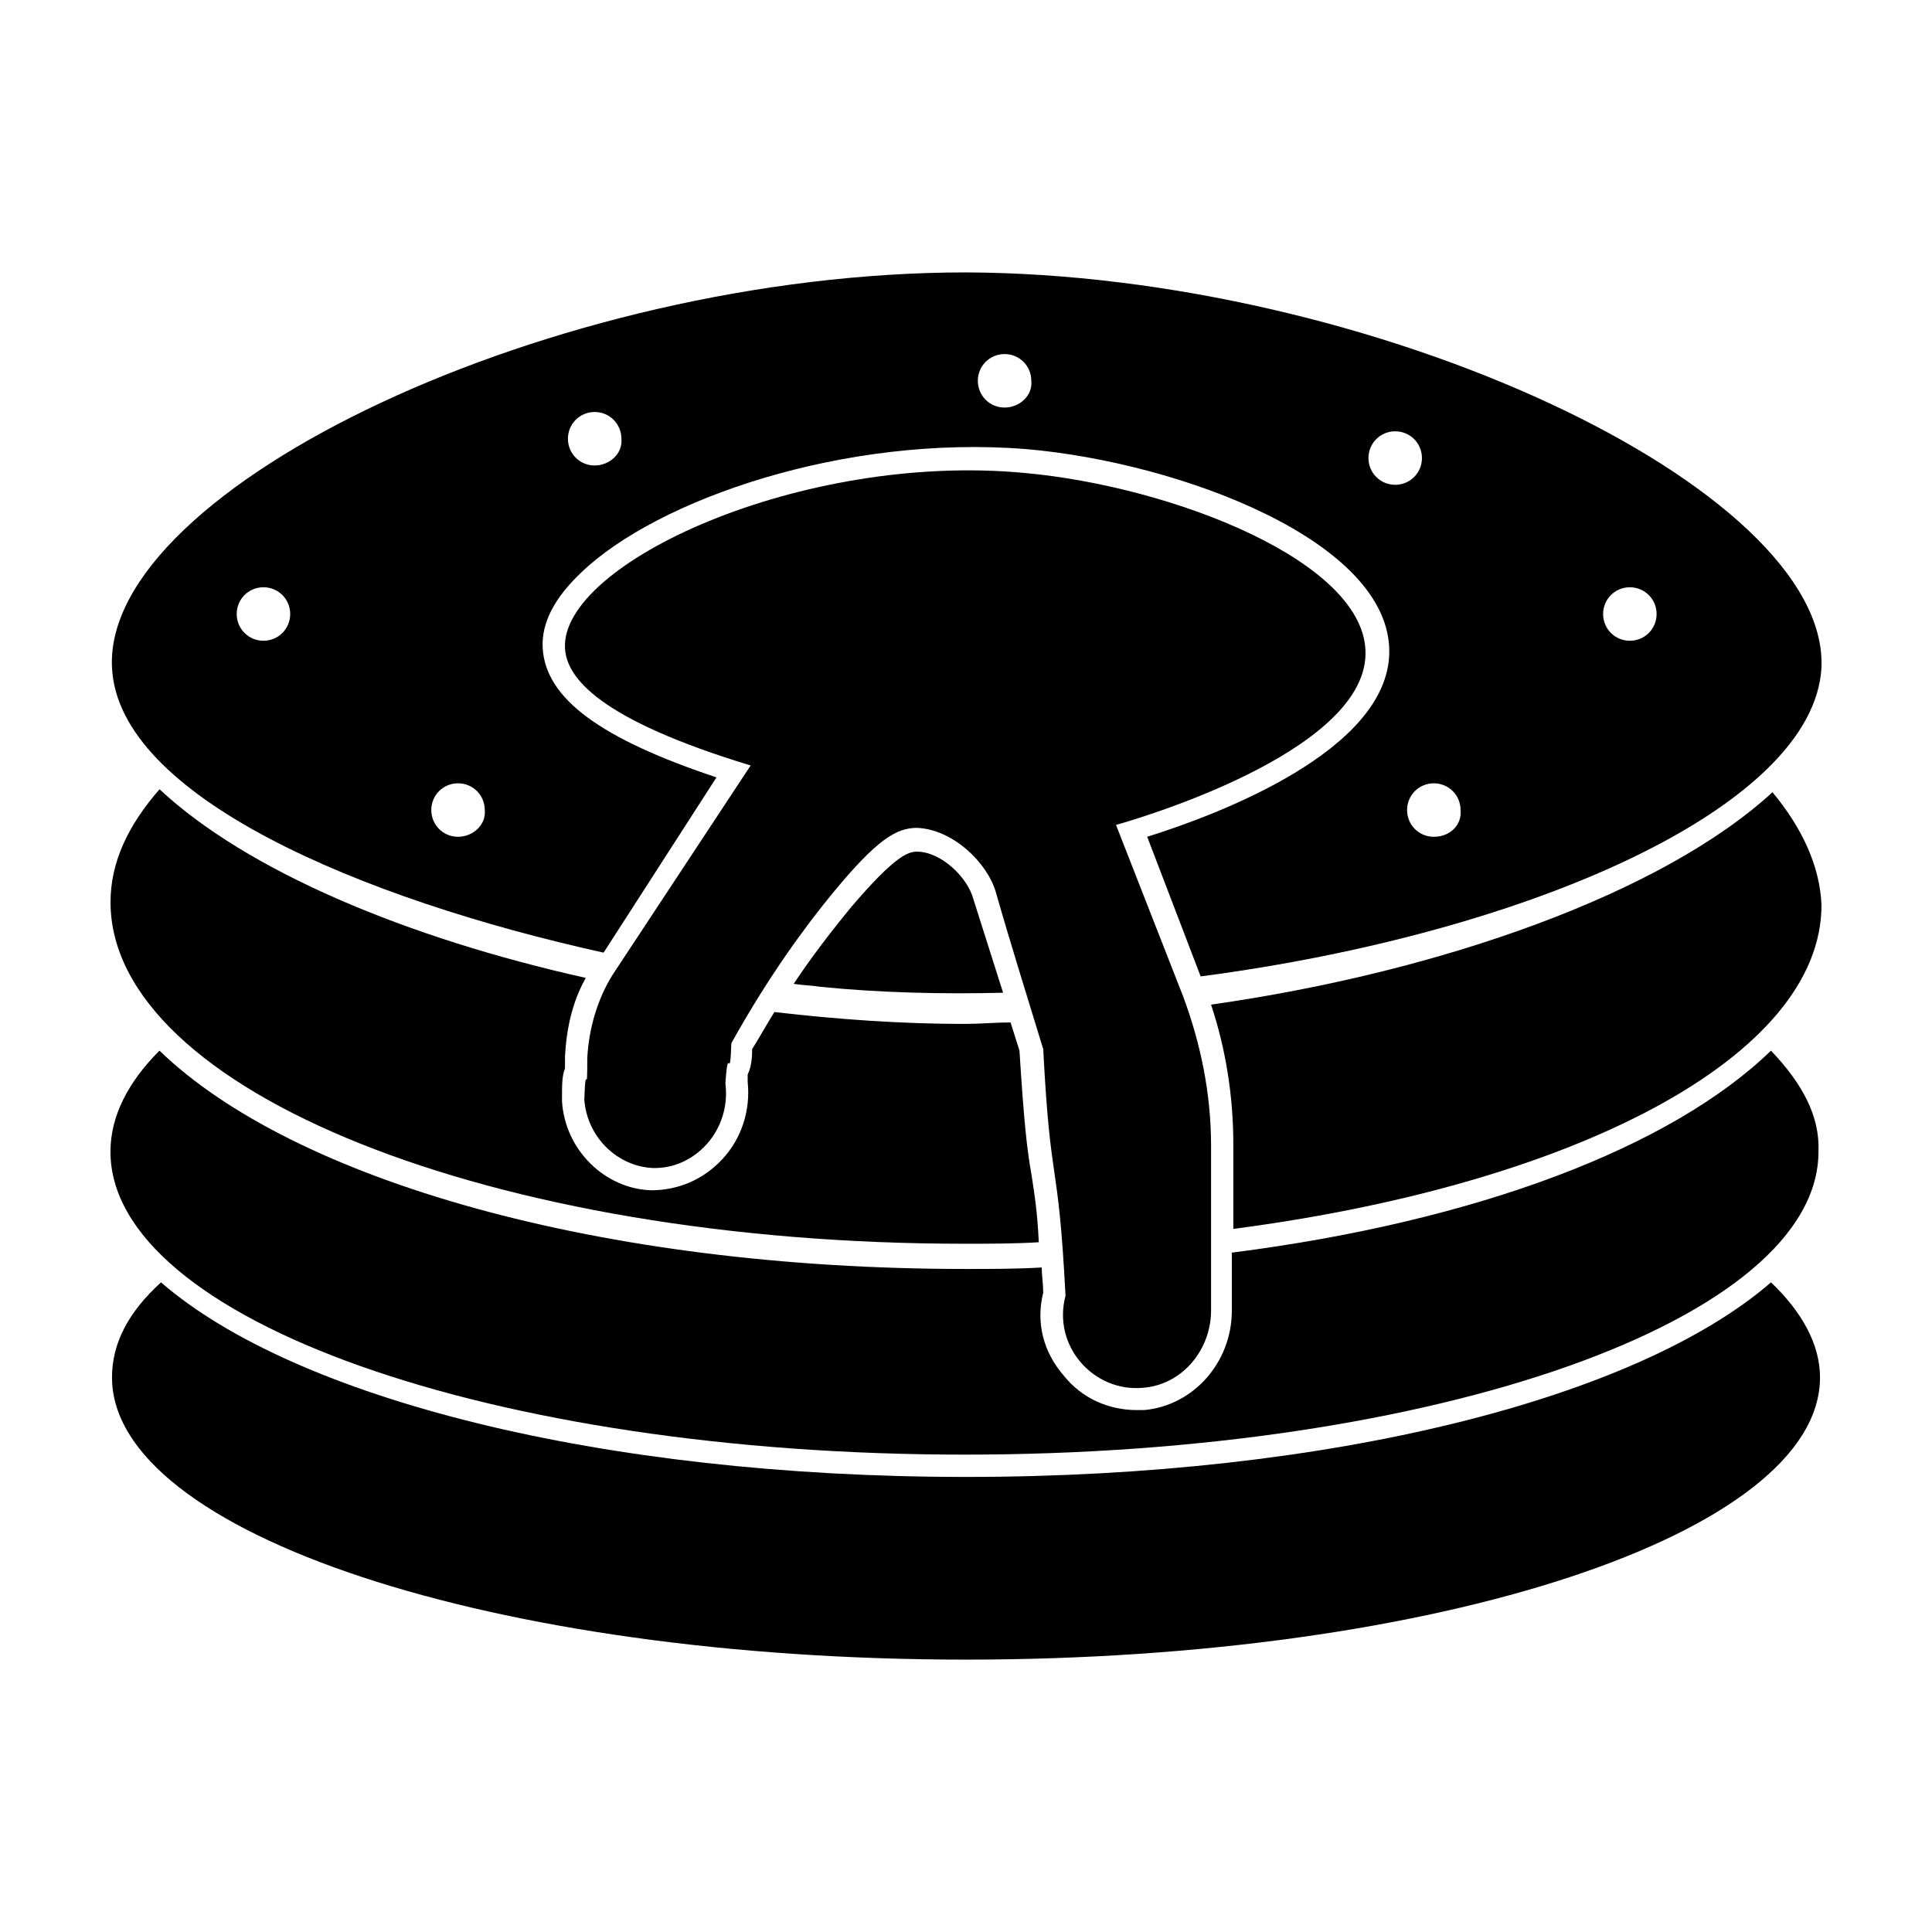
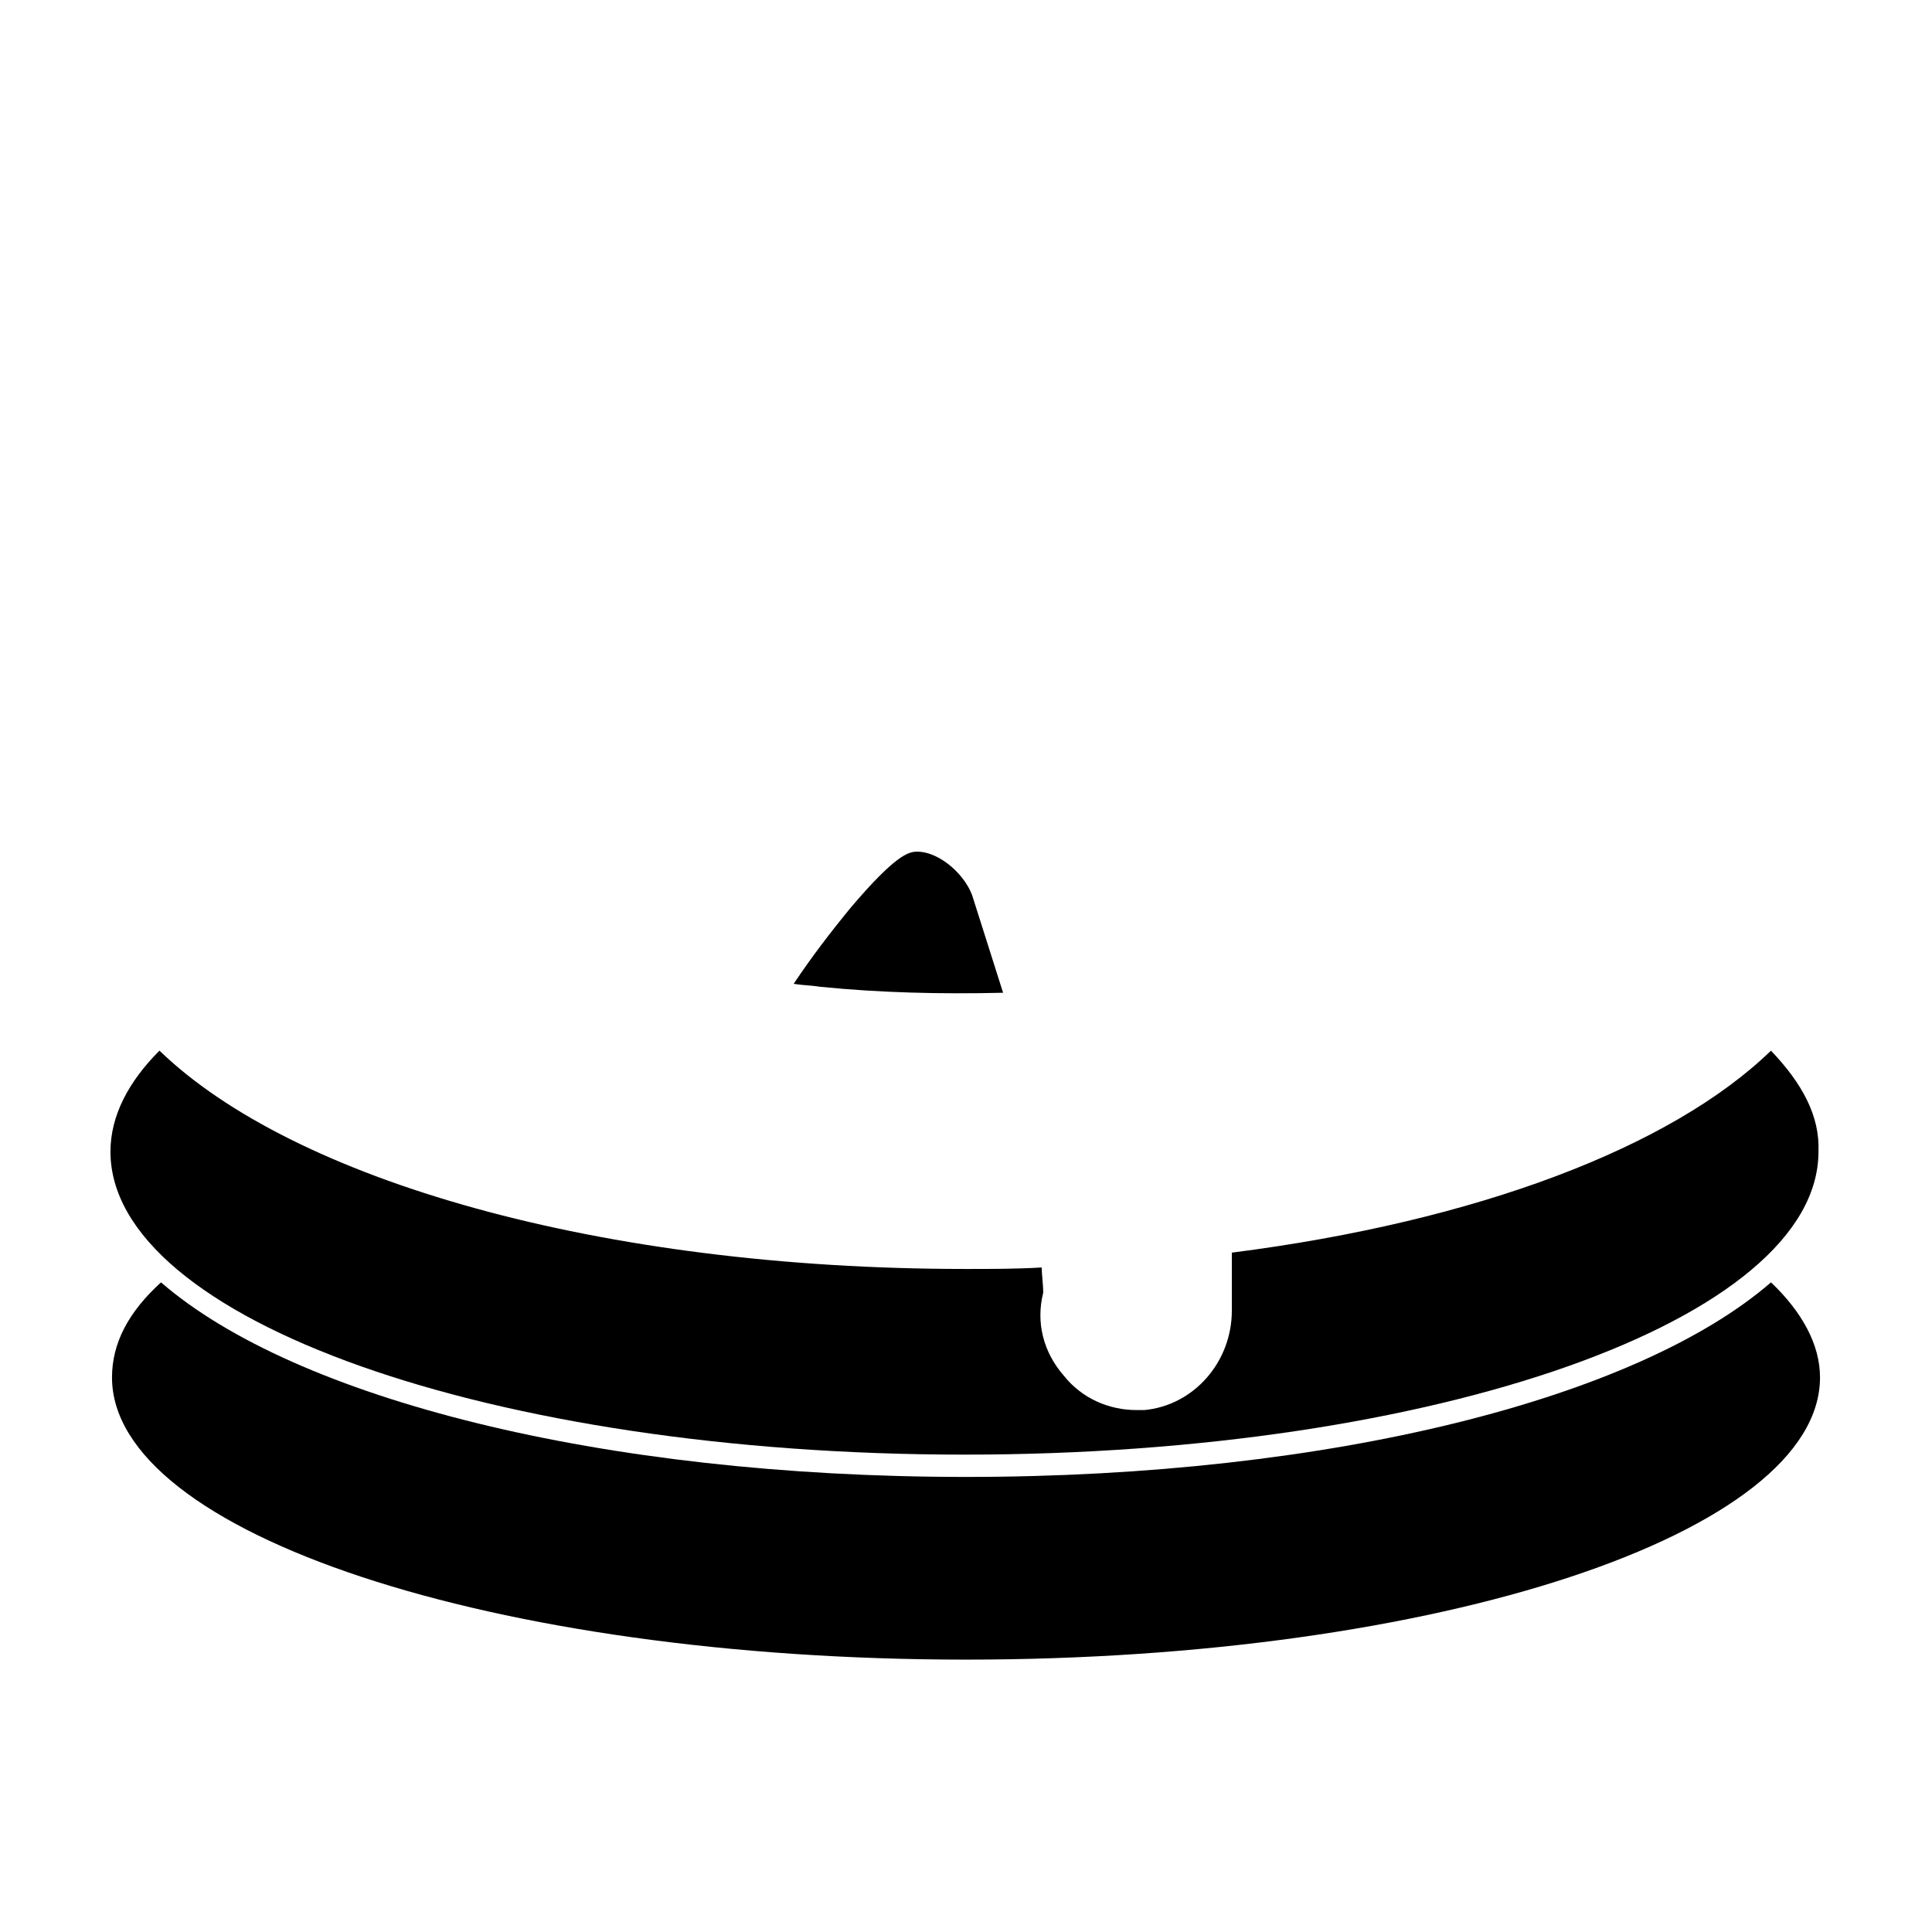
<svg xmlns="http://www.w3.org/2000/svg" fill="#000000" width="800px" height="800px" version="1.1" viewBox="144 144 512 512">
  <g>
-     <path d="m342.93 346.86c-40.148-12.203-48.805-23.223-49.199-31.094-1.18-22.434 62.582-51.957 121.62-46.445 39.359 3.543 90.922 23.617 90.527 48.02-0.395 26.371-61.797 44.082-66.125 45.266l17.715 45.262c4.723 12.594 7.477 25.977 7.477 39.754v43.691c0 10.234-7.477 19.68-18.105 20.469-12.988 1.18-24.008-11.02-20.469-24.402-1.969-38.18-3.938-27.16-5.902-65.336-4.328-14.176-8.66-27.953-12.594-41.727-2.363-7.871-11.414-16.531-20.859-16.926-5.512 0-10.629 3.148-22.043 16.926-7.477 9.055-17.32 22.434-27.16 40.148-0.395 11.414-0.789-0.789-1.574 10.629 1.574 12.594-8.266 22.828-19.285 22.434-9.055-0.395-17.32-7.871-18.105-18.105 0.395-11.414 0.789 0.789 0.789-11.02 0.395-7.871 2.754-15.742 6.691-22.043z" />
    <path d="m613.33 483.84c-35.426 30.699-116.51 51.562-213.33 51.562s-177.91-20.859-213.33-51.562c-8.66 7.871-12.988 16.137-12.988 25.191 0 41.328 101.16 74.785 226.32 74.785s226.32-33.457 226.32-74.785c0-8.66-4.723-17.32-12.988-25.191z" />
    <path d="m401.96 382.29c-1.574-5.902-8.66-12.594-14.957-12.594-2.363 0-5.902 1.18-17.32 14.562-5.512 6.691-10.629 13.383-15.352 20.469 2.363 0.395 4.723 0.395 7.086 0.789 15.742 1.574 31.883 1.969 48.414 1.574z" />
-     <path d="m400 216.19c-109.03 0-228.68 57.07-226.32 104.7 1.574 34.242 66.125 61.402 130.28 75.57l29.914-46.445c-30.699-10.234-45.266-20.859-46.051-34.242-0.395-6.691 3.148-13.383 10.234-20.074 20.074-19.285 69.668-36.605 118.08-32.668 40.539 3.543 96.434 24.402 96.039 53.922-0.395 25.977-45.266 42.902-64.156 48.805l14.168 37c86.984-11.414 162.56-44.871 164.52-81.867 1.965-47.625-118.87-104.3-226.71-104.7zm-186.18 97.613c-3.938 0-7.086-3.148-7.086-7.086s3.148-7.086 7.086-7.086 7.086 3.148 7.086 7.086-3.148 7.086-7.086 7.086zm51.562 51.953c-3.938 0-7.086-3.148-7.086-7.086s3.148-7.086 7.086-7.086 7.086 3.148 7.086 7.086c0.395 3.938-3.148 7.086-7.086 7.086zm36.211-98.398c-3.938 0-7.086-3.148-7.086-7.086s3.148-7.086 7.086-7.086 7.086 3.148 7.086 7.086c0.395 3.938-3.148 7.086-7.086 7.086zm108.63-15.352c-3.938 0-7.086-3.148-7.086-7.086s3.148-7.086 7.086-7.086 7.086 3.148 7.086 7.086c0.395 3.938-3.148 7.086-7.086 7.086zm96.434 13.383c0-3.938 3.148-7.086 7.086-7.086s7.086 3.148 7.086 7.086-3.148 7.086-7.086 7.086-7.086-3.148-7.086-7.086zm17.32 100.37c-3.938 0-7.086-3.148-7.086-7.086s3.148-7.086 7.086-7.086 7.086 3.148 7.086 7.086c0.391 3.938-2.758 7.086-7.086 7.086zm51.953-51.953c-3.938 0-7.086-3.148-7.086-7.086s3.148-7.086 7.086-7.086 7.086 3.148 7.086 7.086-3.148 7.086-7.086 7.086z" />
-     <path d="m613.72 353.95c-29.125 26.766-87.773 47.625-148.78 56.285 3.938 11.809 5.902 24.402 5.902 37v22.434c90.527-11.809 155.87-45.656 155.87-85.805-0.391-10.23-5.113-20.465-12.988-29.914z" />
-     <path d="m417.32 455.1c-1.18-6.691-1.969-13.777-3.148-32.668l-2.363-7.477c-3.938 0-8.266 0.395-12.203 0.395-16.531 0-33.457-1.18-50.383-3.148-1.969 3.148-3.938 6.691-5.902 9.84 0 3.148-0.395 5.117-1.18 6.691v1.969c0.789 7.477-1.574 14.957-6.691 20.469-5.117 5.512-11.809 8.266-18.895 8.266-12.203-0.395-22.828-10.629-23.617-23.617v-0.789c0-3.543 0-5.902 0.789-7.871v-3.148c0.395-7.477 1.969-14.562 5.512-20.859-47.625-10.629-89.742-28.34-112.96-49.988-8.266 9.445-12.988 19.285-12.988 29.914 0 49.988 101.16 90.527 226.32 90.527 6.691 0 12.988 0 19.68-0.395-0.391-8.27-1.176-12.992-1.965-18.109z" />
    <path d="m613.33 422.43c-26.371 25.586-77.934 45.266-142.88 53.531v15.352c0 13.777-10.234 25.191-23.223 26.371h-1.969c-7.477 0-14.562-3.148-19.285-9.055-5.512-6.297-7.481-14.172-5.512-22.043 0-2.363-0.395-4.723-0.395-6.691-6.691 0.395-13.383 0.395-20.074 0.395-97.219 0-178.3-23.617-213.73-57.859-8.266 8.266-12.988 17.32-12.988 26.766 0 44.477 101.16 80.293 226.32 80.293 125.16 0 226.32-35.816 226.32-80.293 0.398-9.445-4.324-18.105-12.59-26.766z" />
  </g>
</svg>